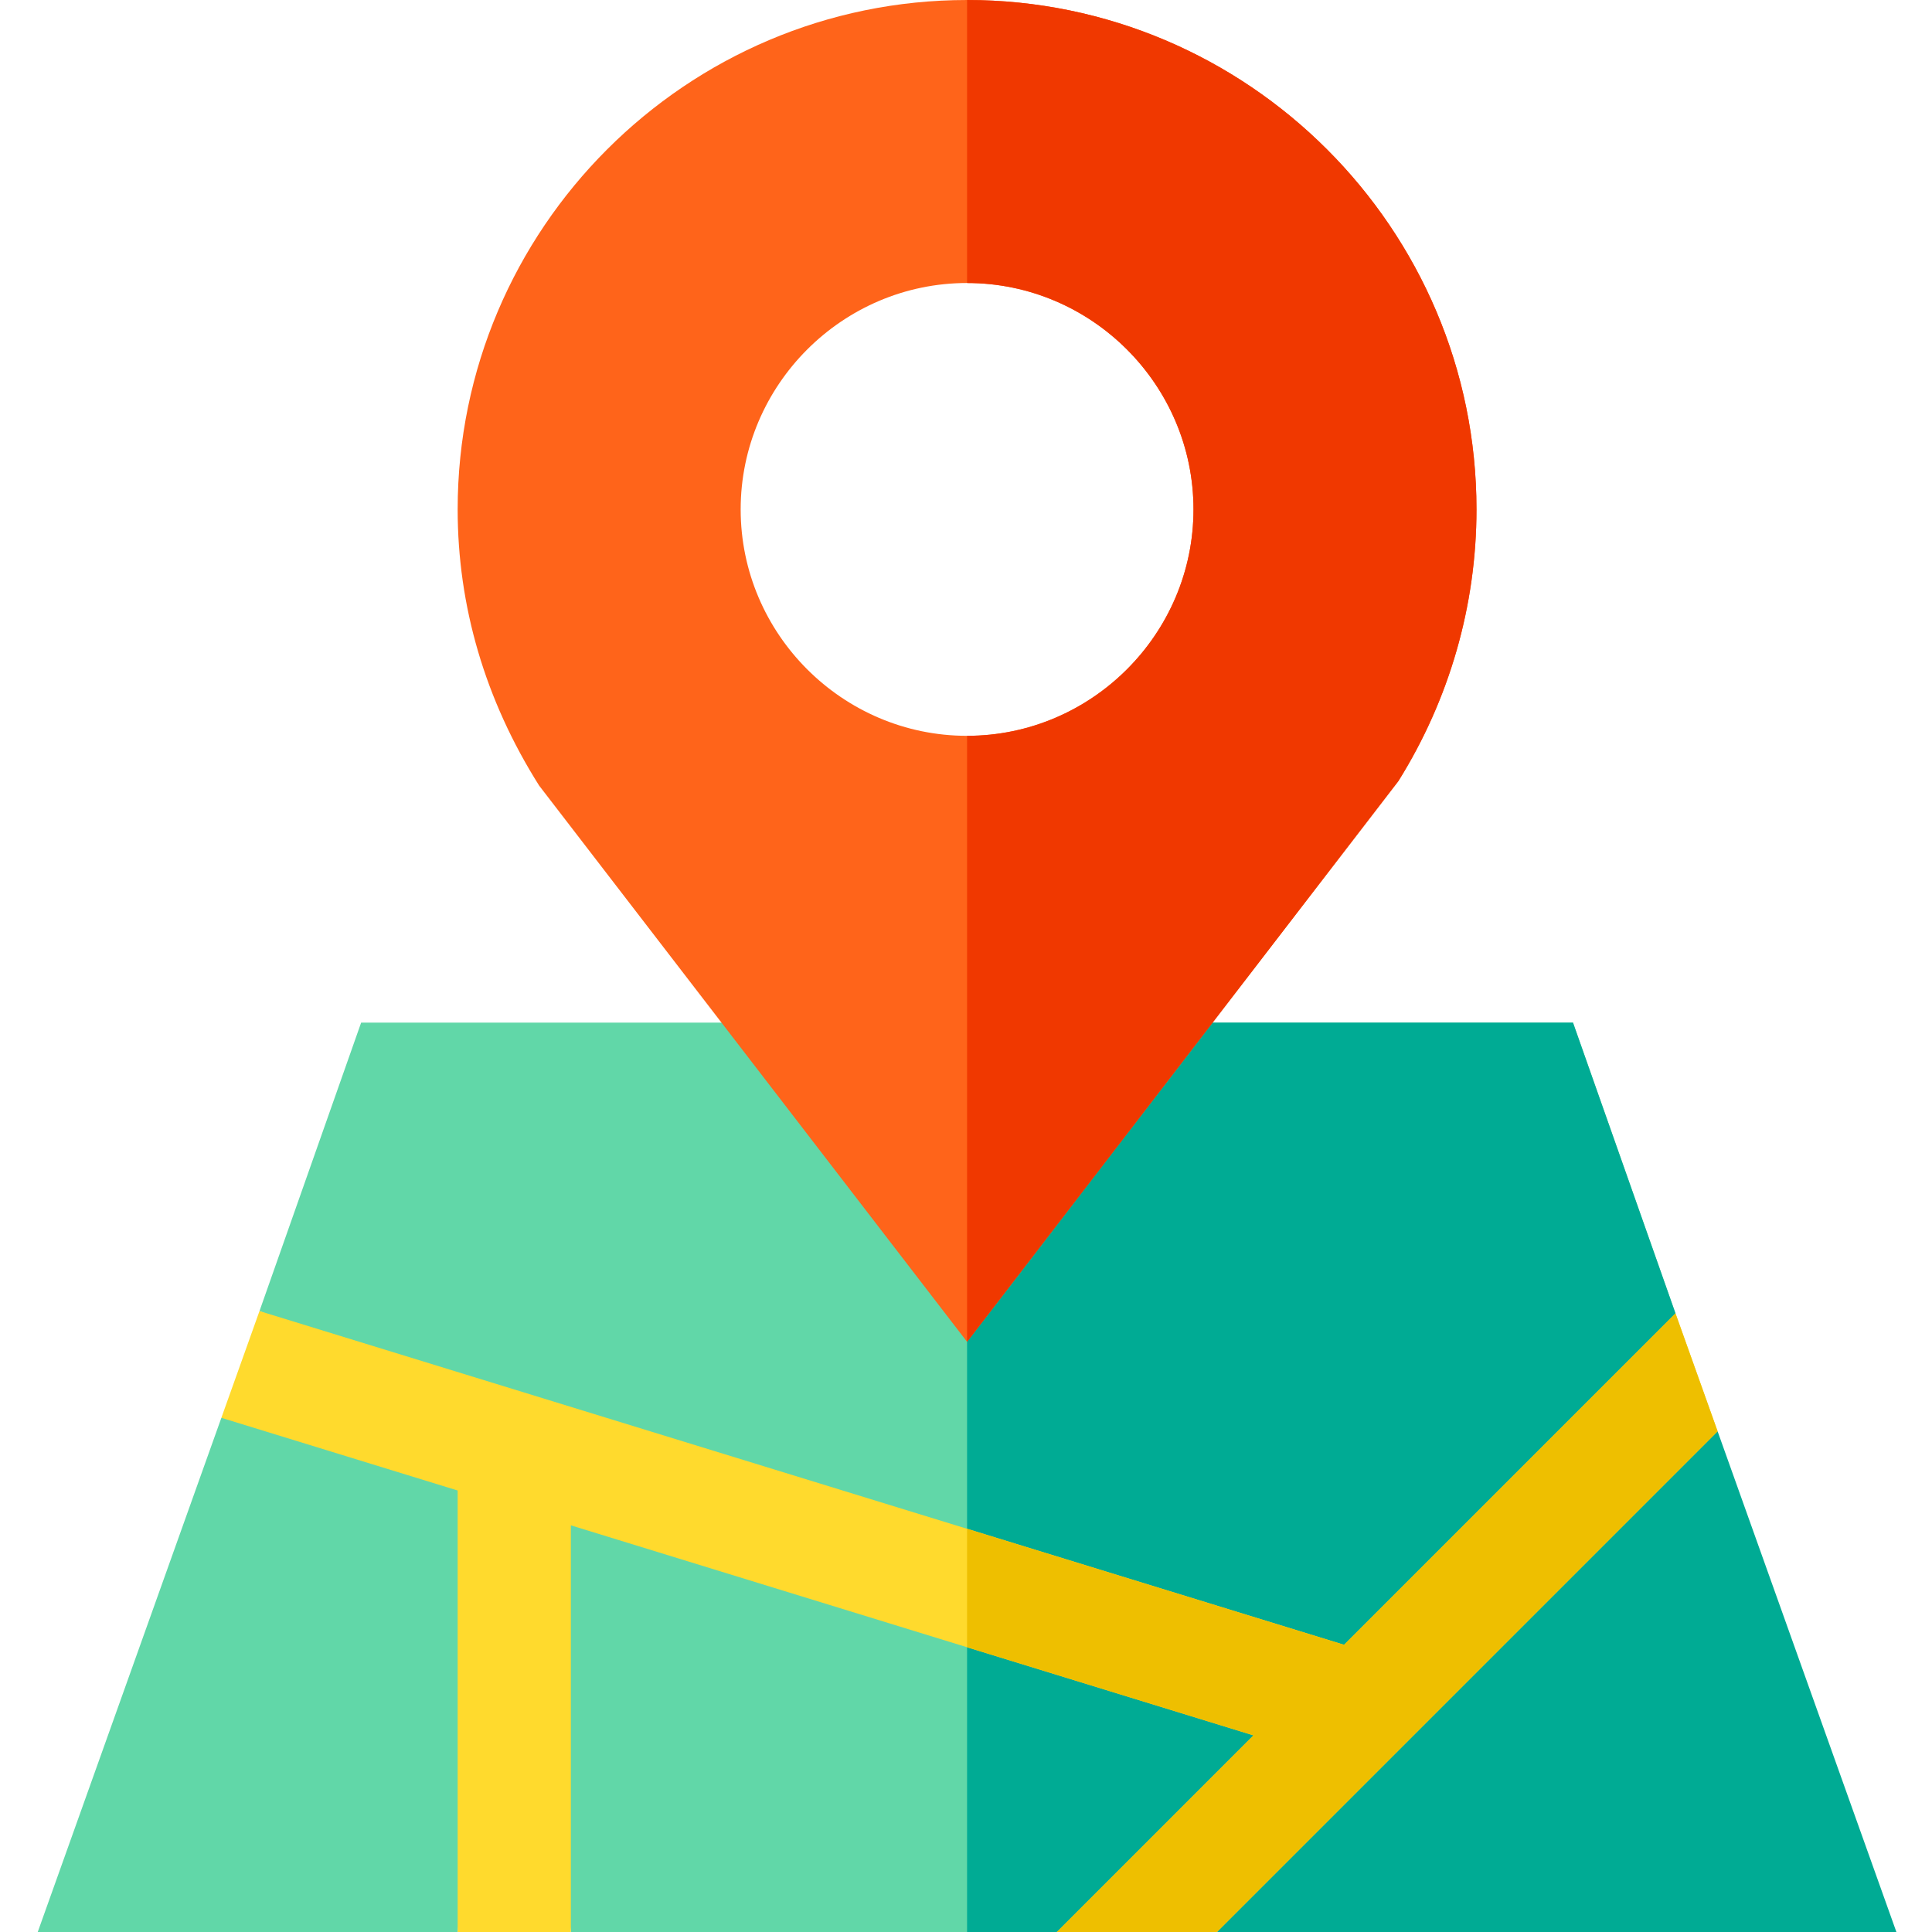
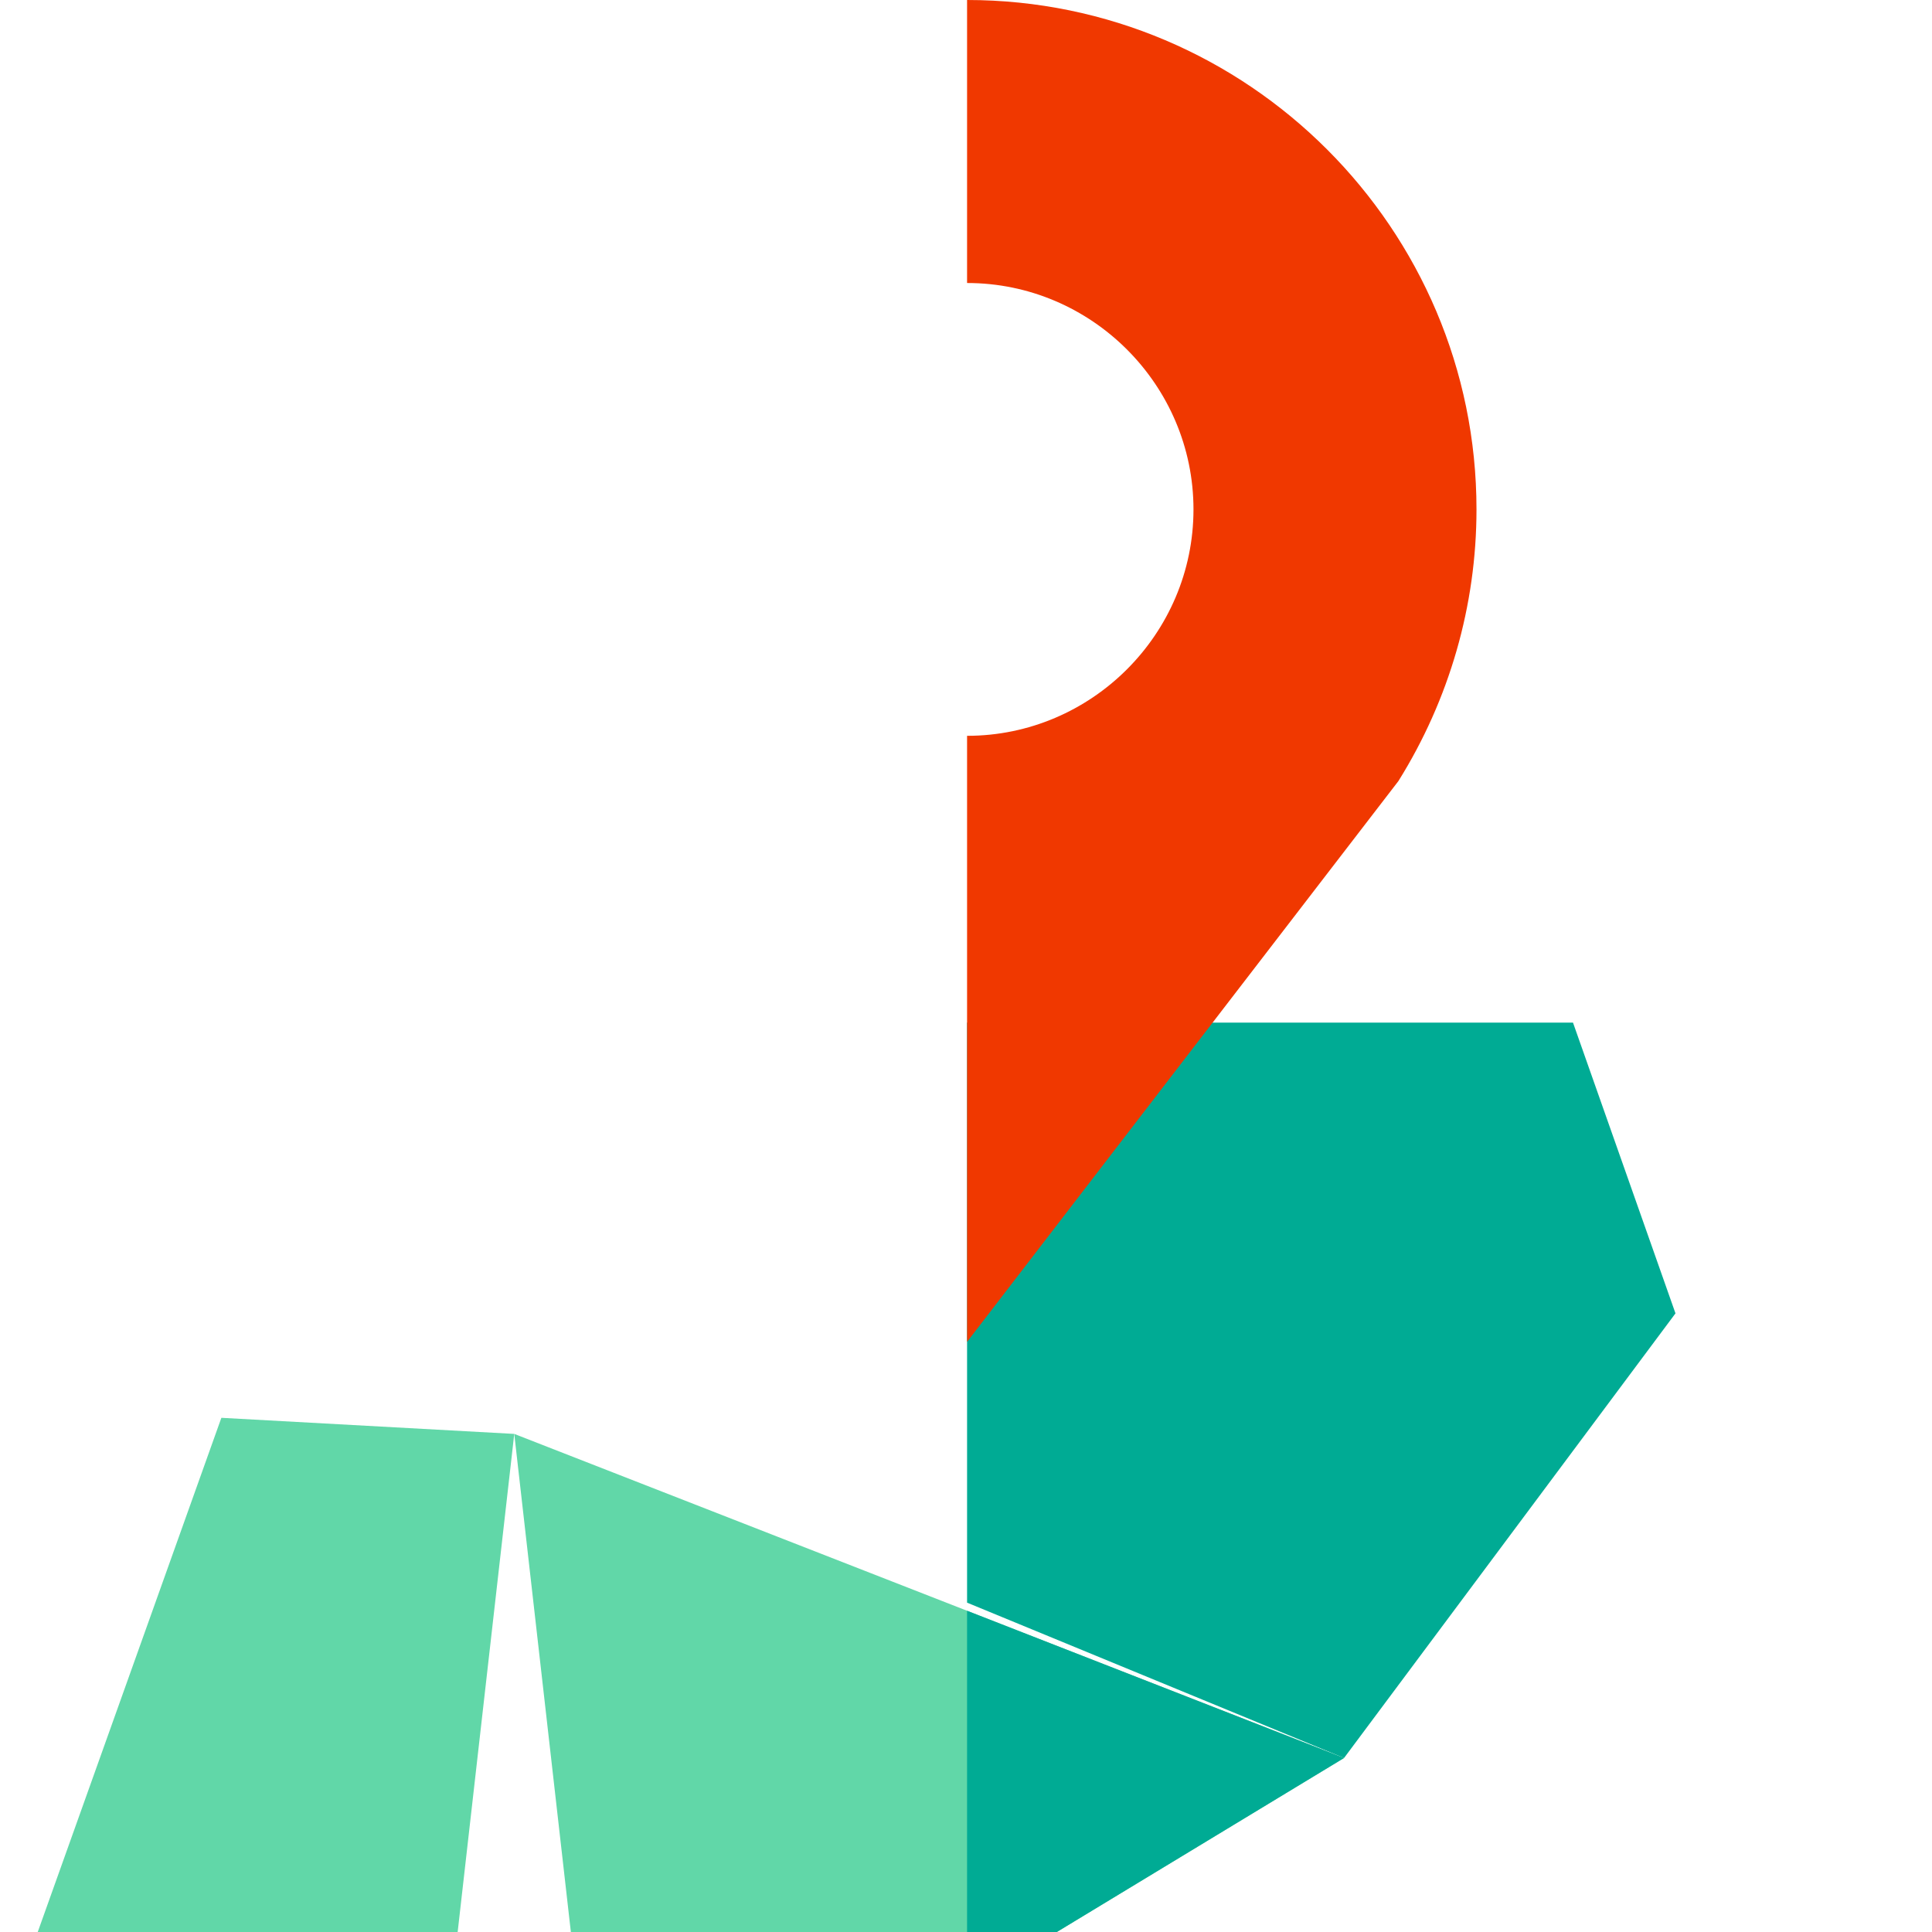
<svg xmlns="http://www.w3.org/2000/svg" height="512pt" viewBox="-10 0 512 512" width="512pt">
-   <path d="m346.188 465.887 87.832-117.832-27.16-77.055h-321.152l-26.941 76.445zm0 0" fill="#61d7a8" />
  <path d="m246.285 271v153.719l99.902 41.168 87.832-117.832-27.16-77.055zm0 0" fill="#00ab94" />
  <path d="m270.074 512 76.113-46.113-219.902-85.887 15 132zm0 0" fill="#61d7a8" />
  <path d="m246.285 512h23.789l76.113-46.113-99.902-39.02zm0 0" fill="#00ab94" />
  <path d="m126.285 380-77.621-4.266-48.664 136.266h111.285zm0 0" fill="#61d7a8" />
-   <path d="m312.496 512h180.07l-47.383-132.688-33.898 12.688zm0 0" fill="#00ab94" />
-   <path d="m312.496 512 132.688-132.688-11.164-31.258-87.832 87.832-287.422-88.441-10.102 28.289 62.621 19.266v117h30v-107.77l180.895 55.66-52.105 52.109zm0 0" fill="#ffda2d" />
-   <path d="m346.188 435.887-99.902-30.742v31.395l75.895 23.352-52.105 52.109h42.422l132.688-132.688-11.164-31.258zm0 0" fill="#eebf00" />
-   <path d="m246.285 0c-74.398 0-135 60.598-135 135 0 25.5 7.199 50.398 21.598 73.199l113.402 147.402 114.301-148.602c13.5-21.602 20.699-46.5 20.699-72 0-74.402-60.602-135-135-135zm0 195c-33 0-60-27-60-60s27-60 60-60c32.996 0 60 27 60 60s-27.004 60-60 60zm0 0" fill="#ff641a" />
  <path d="m381.285 135c0 25.5-7.199 50.398-20.699 72l-114.301 148.602v-160.602c32.996 0 60-27 60-60s-27.004-60-60-60v-75c74.398 0 135 60.598 135 135zm0 0" fill="#f03800" />
</svg>